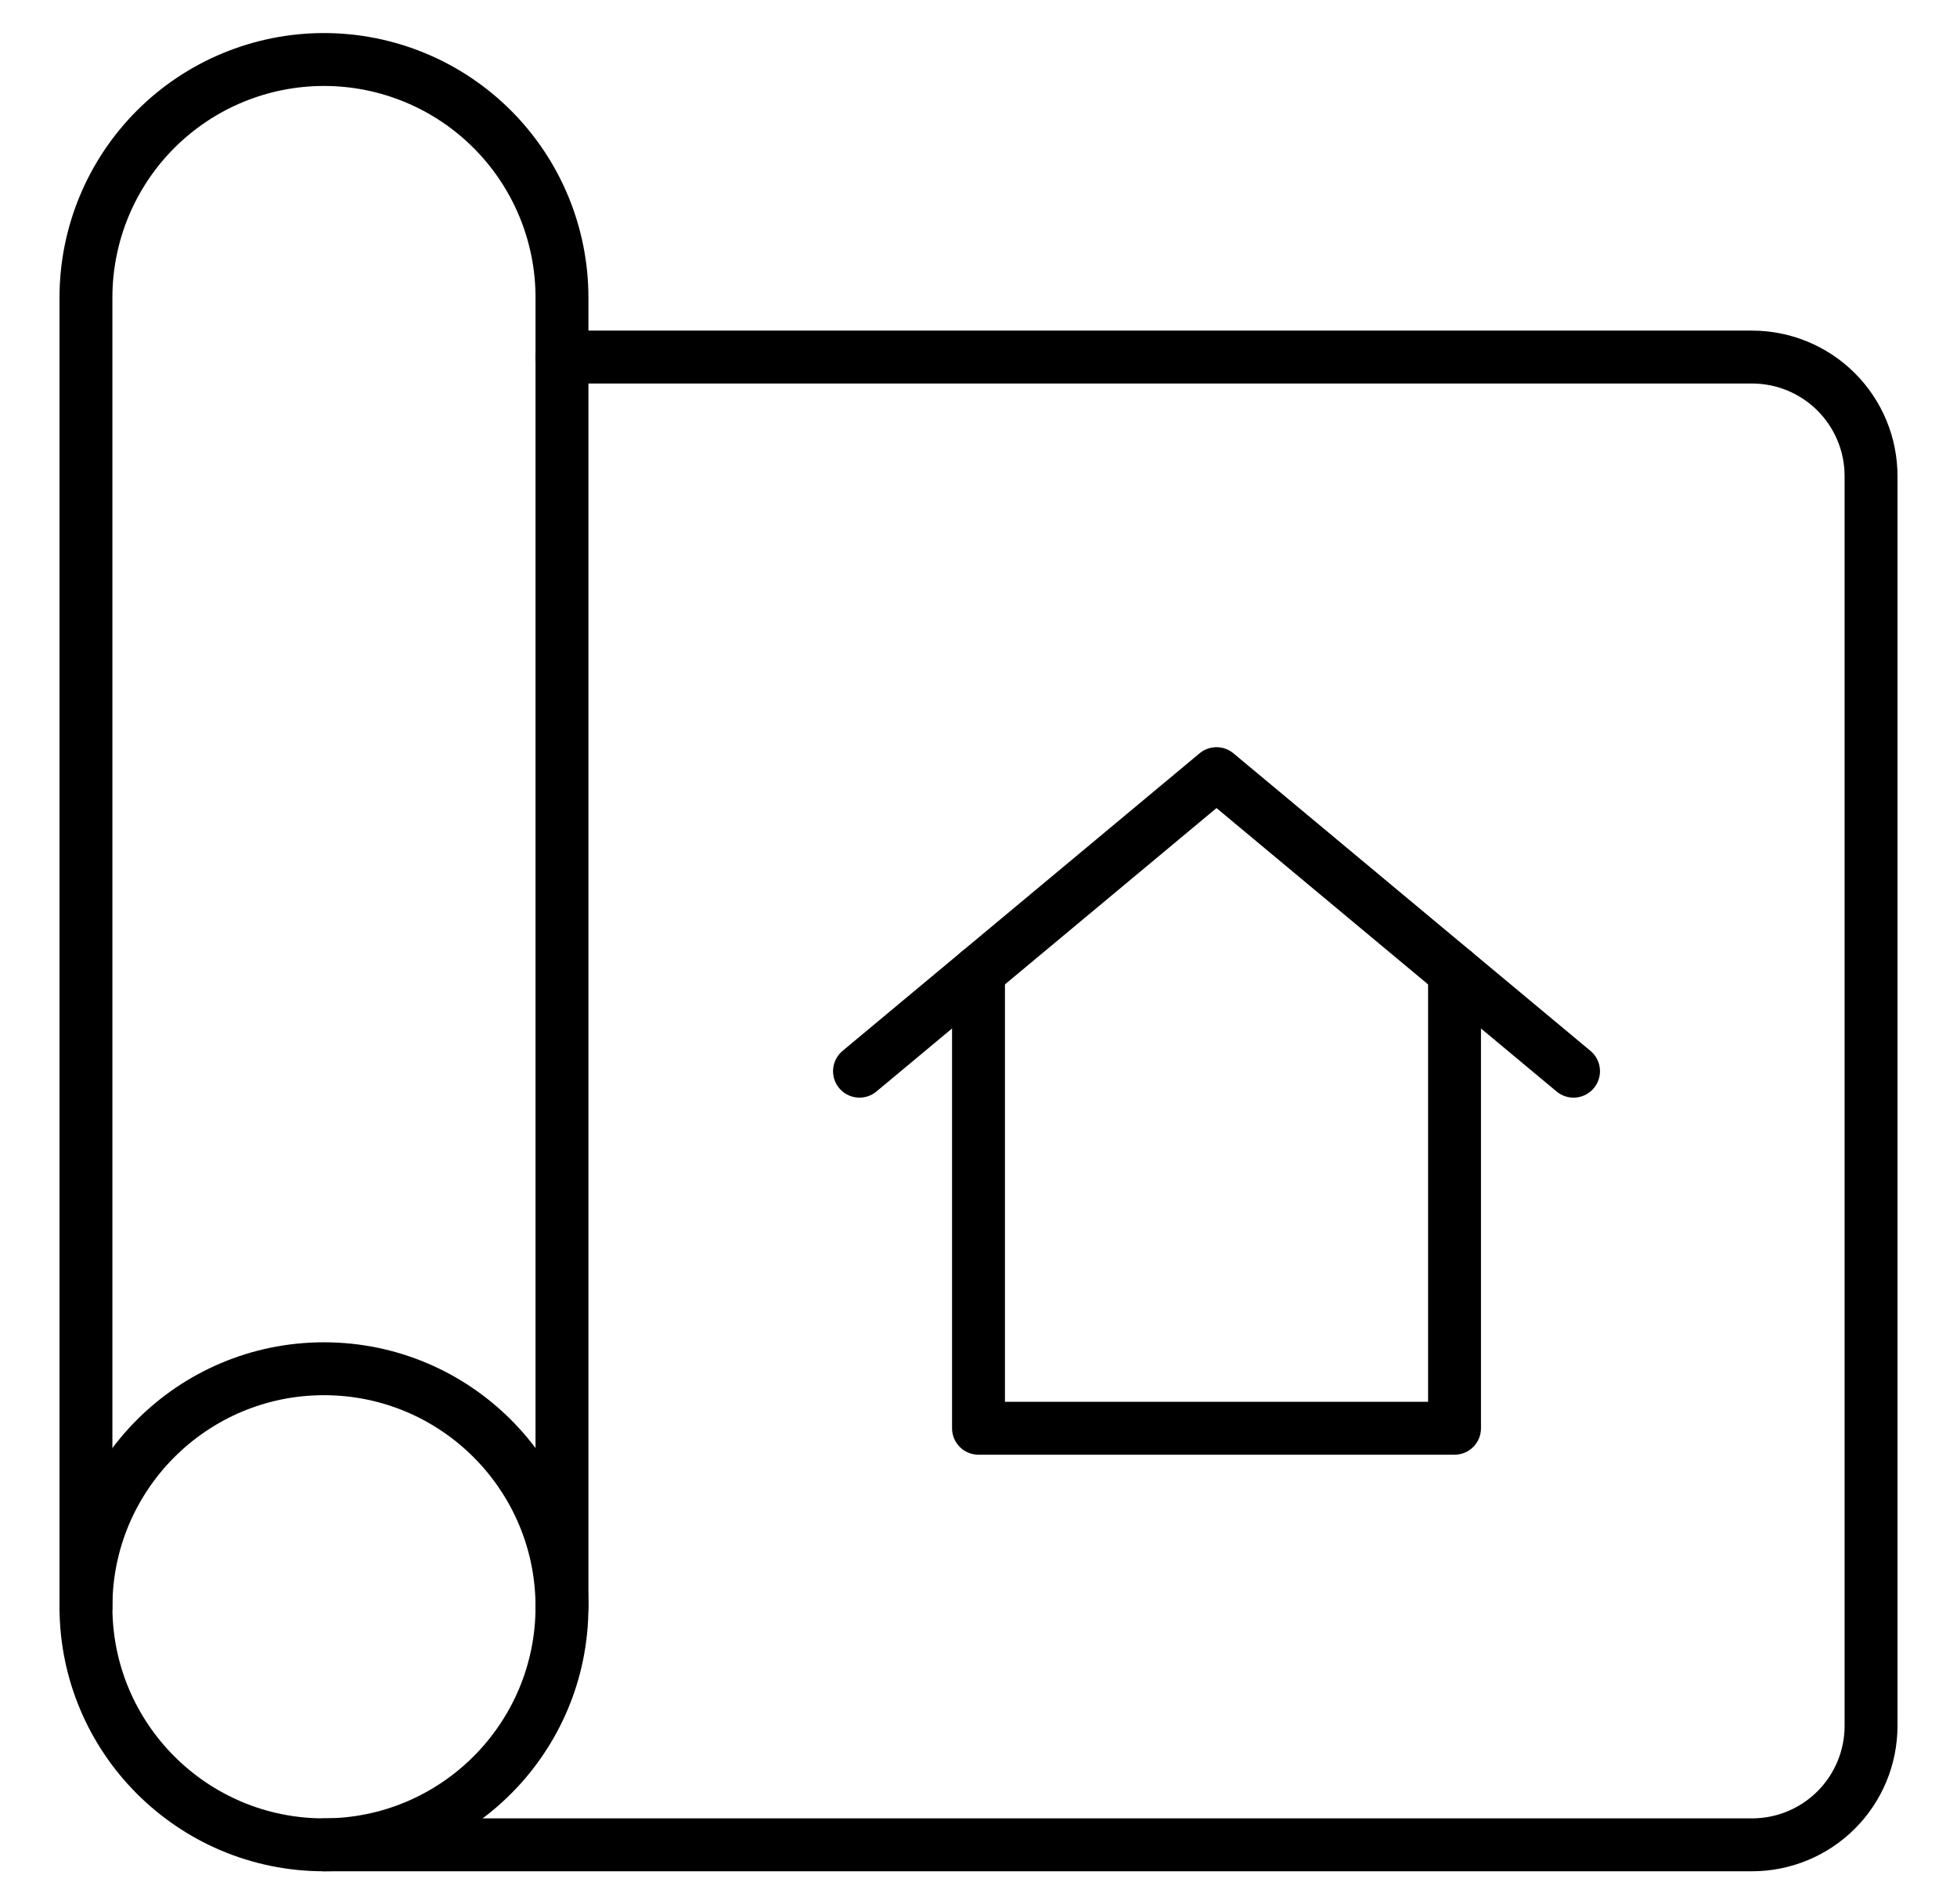
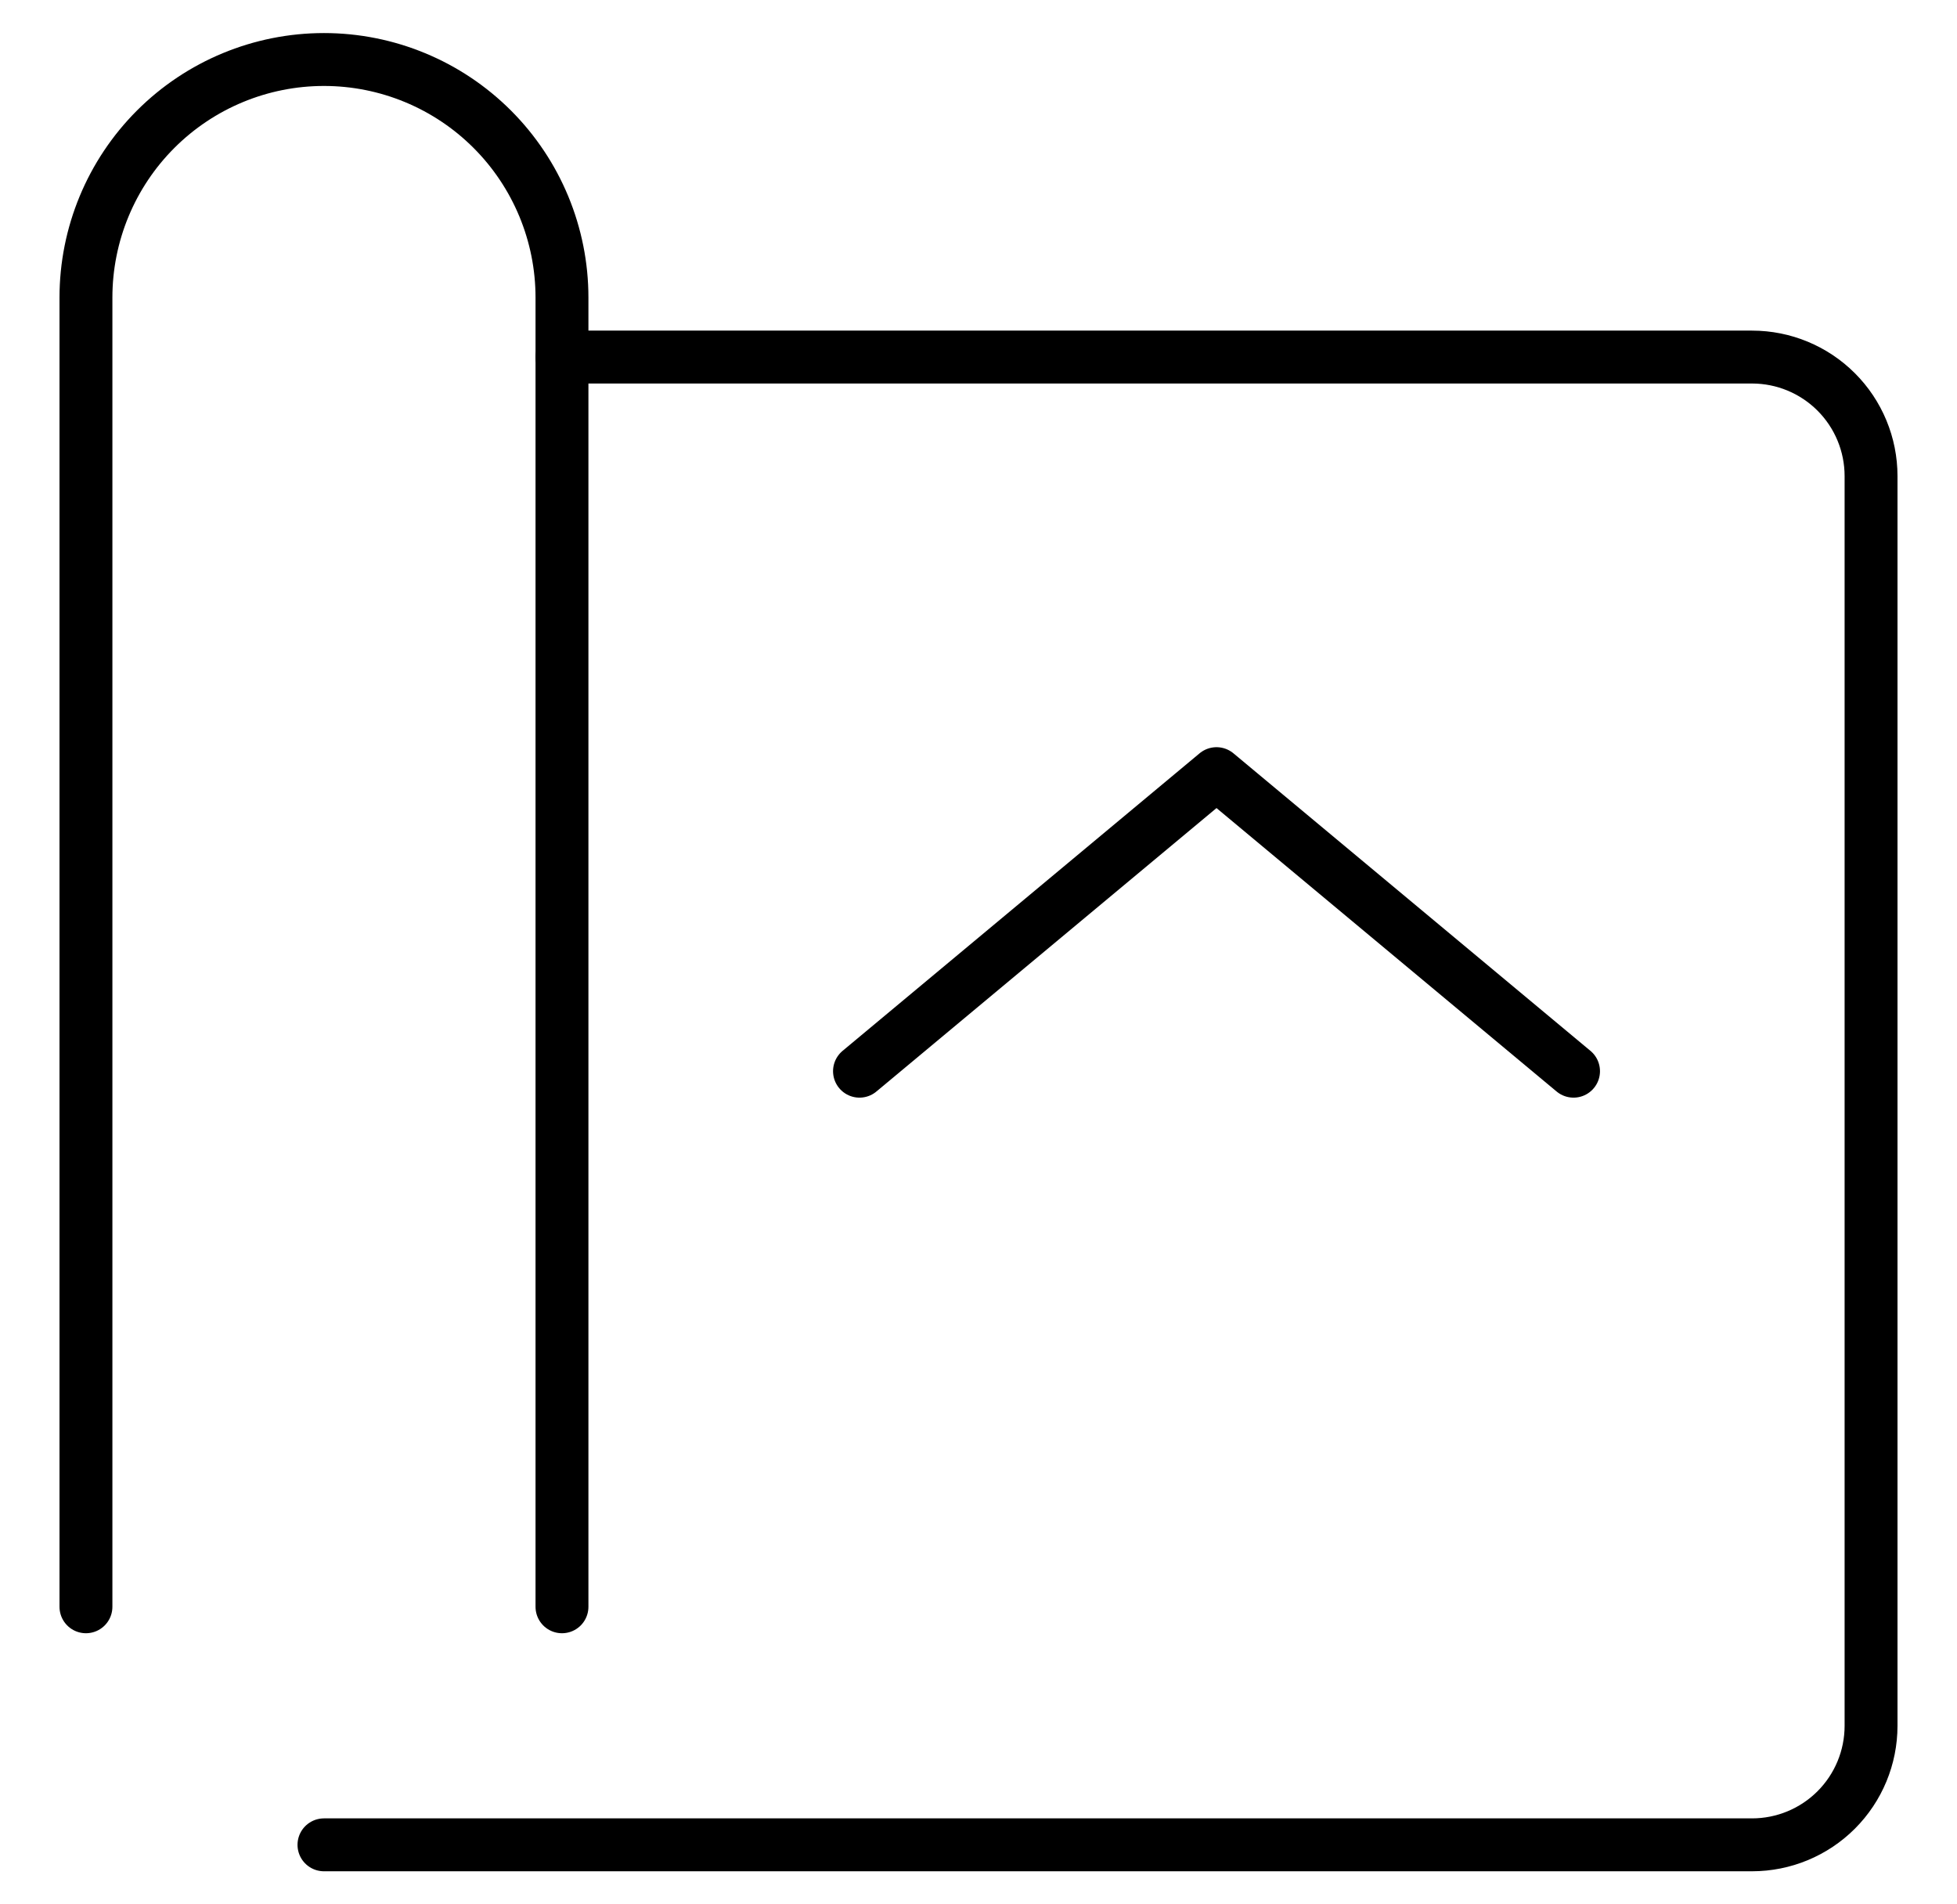
<svg xmlns="http://www.w3.org/2000/svg" width="37" height="36" viewBox="0 0 37 36" fill="none">
-   <path d="M6.125 34.875C8.61 34.875 10.625 32.86 10.625 30.375C10.625 27.89 8.61 25.875 6.125 25.875C3.64 25.875 1.625 27.89 1.625 30.375C1.625 32.86 3.64 34.875 6.125 34.875Z" stroke="black" stroke-linecap="round" stroke-linejoin="round" />
  <path d="M1.625 30.375V5.625C1.625 4.432 2.099 3.287 2.943 2.443C3.787 1.599 4.932 1.125 6.125 1.125C7.318 1.125 8.463 1.599 9.307 2.443C10.151 3.287 10.625 4.432 10.625 5.625V30.375" stroke="black" stroke-linecap="round" stroke-linejoin="round" />
  <path d="M6.125 34.875H33.125C33.722 34.875 34.294 34.638 34.716 34.216C35.138 33.794 35.375 33.222 35.375 32.625V9C35.375 8.403 35.138 7.831 34.716 7.409C34.294 6.987 33.722 6.75 33.125 6.75H10.625" stroke="black" stroke-linecap="round" stroke-linejoin="round" />
-   <path d="M27.5 18.375V27H18.5V18.375" stroke="black" stroke-linecap="round" stroke-linejoin="round" />
  <path d="M16.25 20.25L23 14.625L29.75 20.25" stroke="black" stroke-linecap="round" stroke-linejoin="round" />
</svg>